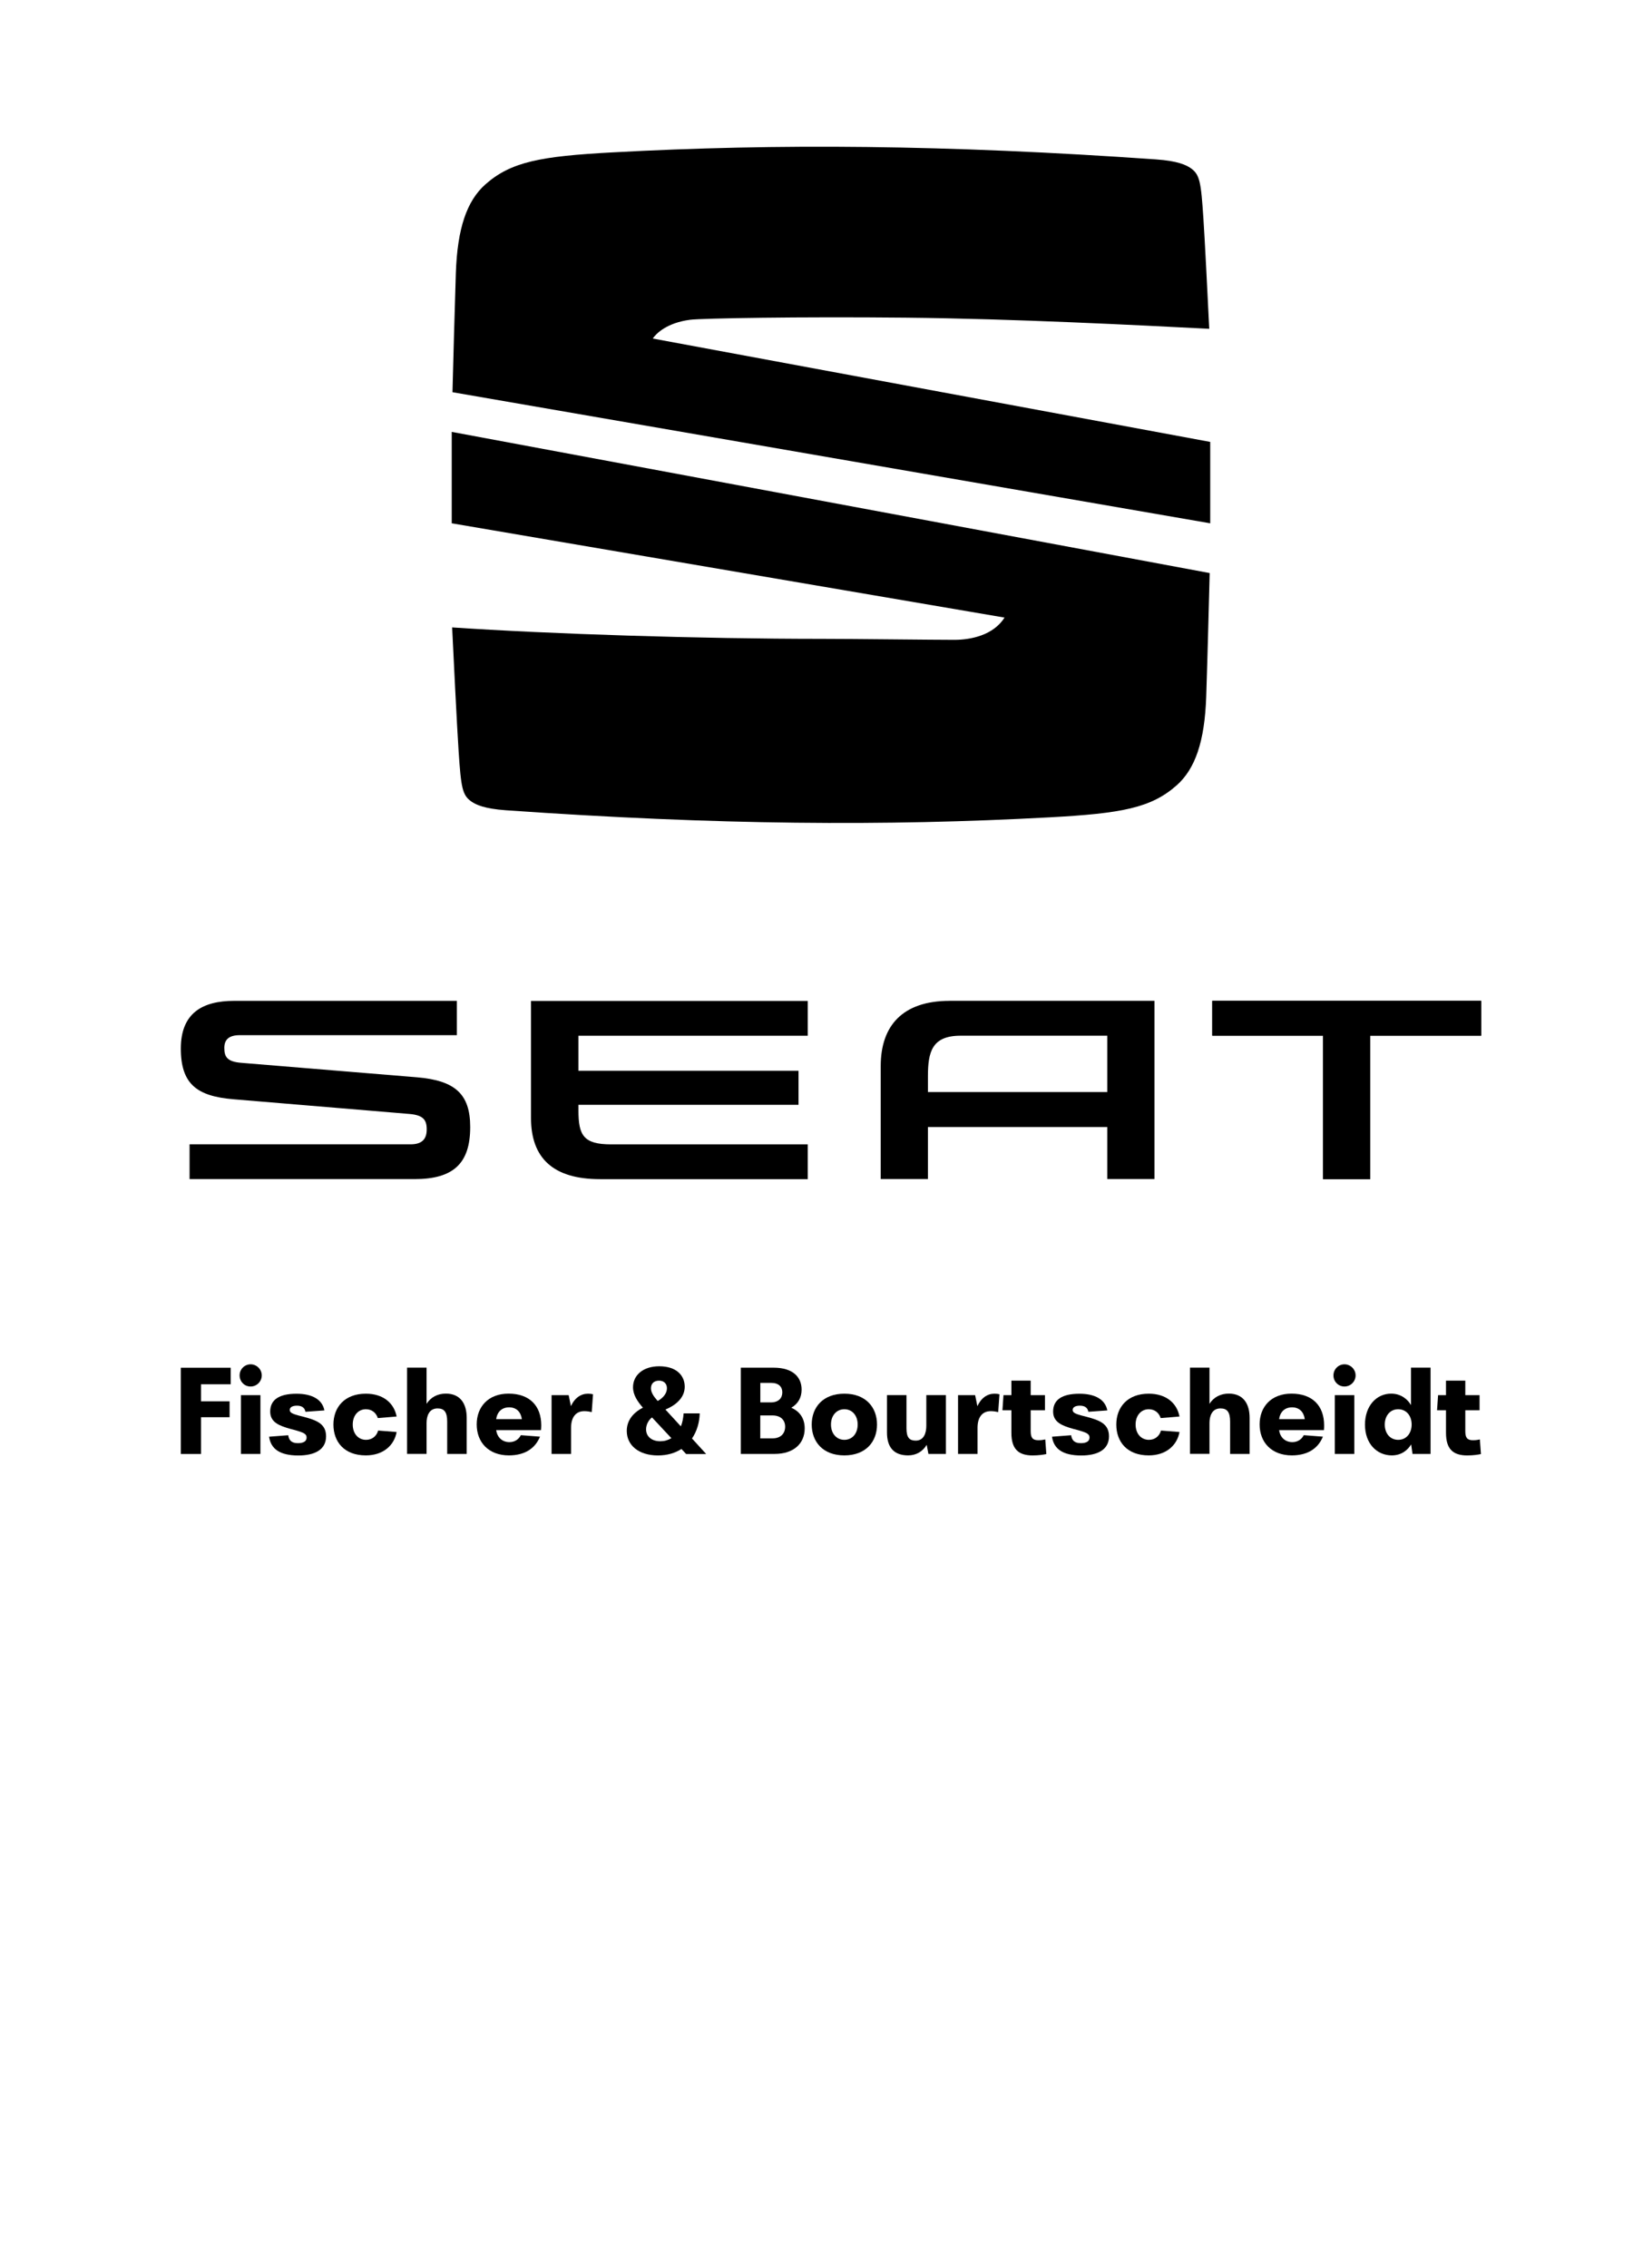
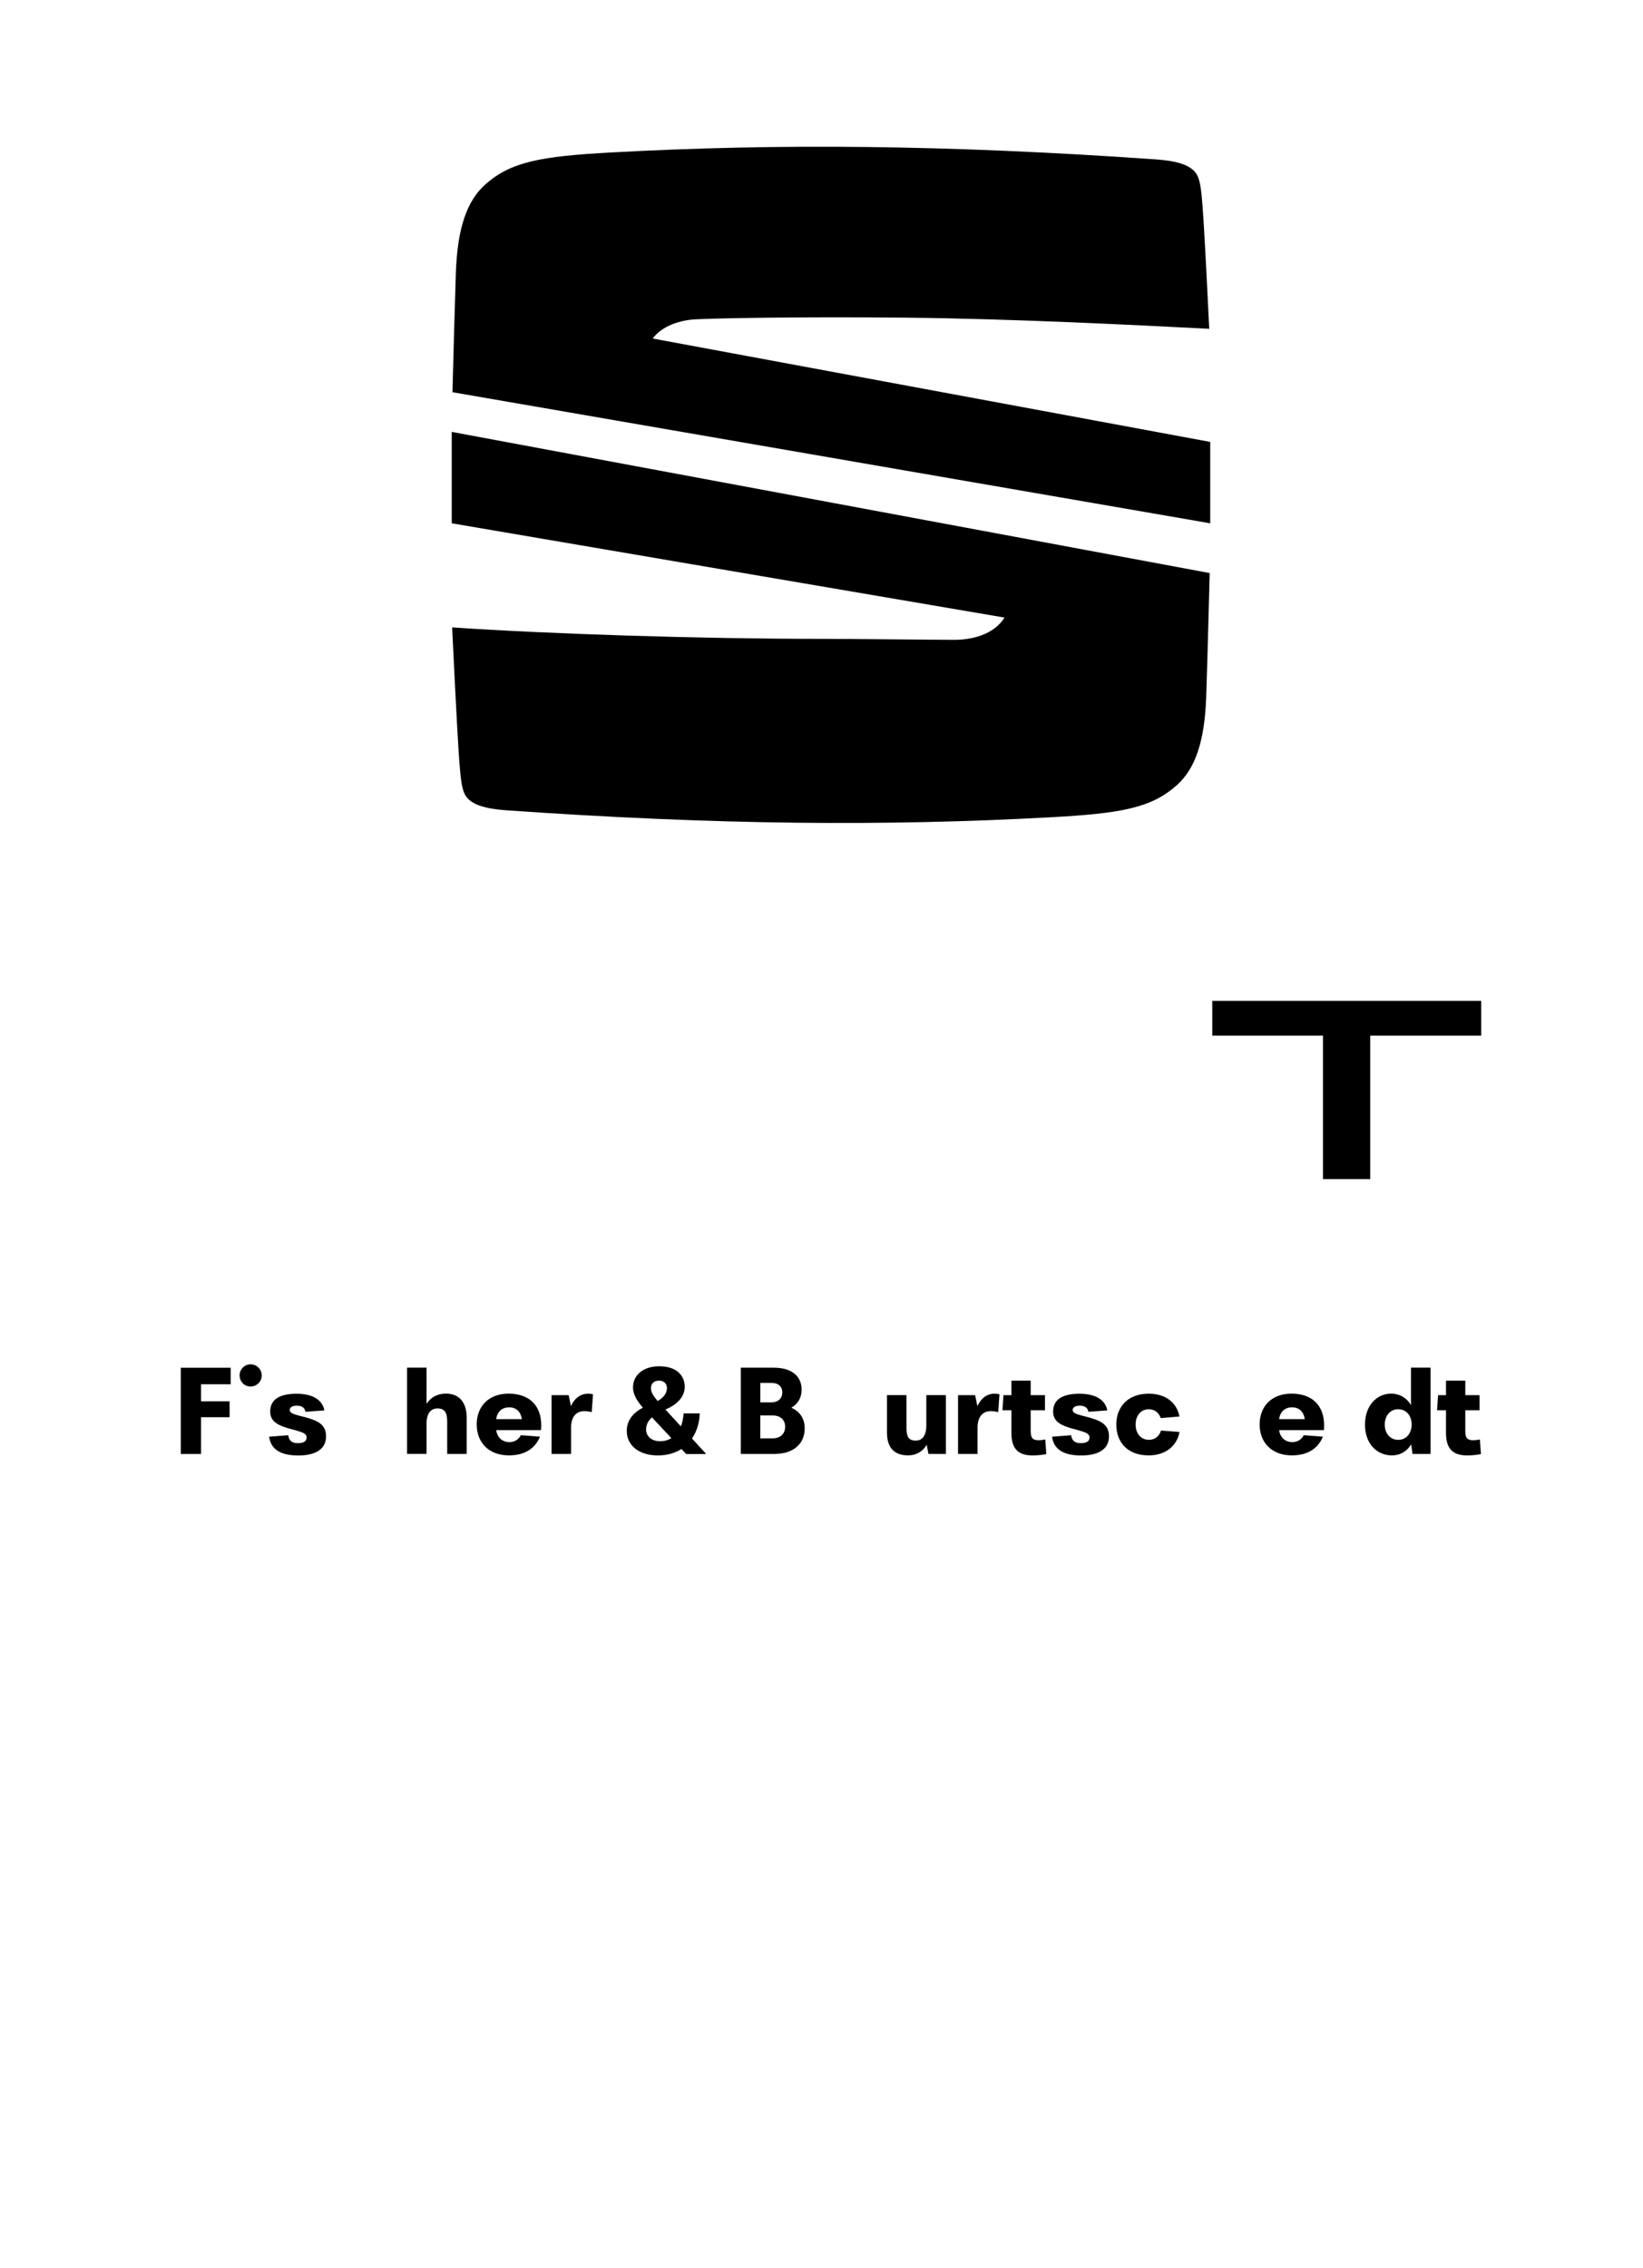
<svg xmlns="http://www.w3.org/2000/svg" version="1.1" id="Ebene_1" x="0px" y="0px" viewBox="0 0 336 464" style="enable-background:new 0 0 336 464;" xml:space="preserve" width="150" height="207">
  <style type="text/css">
	.st0{fill:#FFFFFF;}
</style>
  <rect class="st0" width="336" height="464" />
  <g>
    <polygon points="41.02,283.2 41.02,286.69 46.87,286.69 46.87,289.94 41.02,289.94 41.02,297.46 36.89,297.46 36.89,279.82    47.1,279.82 47.1,283.2  " />
    <g>
-       <path d="M48.92,281.39c0-1.25,1-2.27,2.25-2.27c1.25,0,2.28,1.02,2.28,2.27c0,1.25-1.02,2.27-2.28,2.27    C49.91,283.67,48.92,282.65,48.92,281.39 M49.19,285.43h3.99v12.02h-3.99V285.43z" />
+       <path d="M48.92,281.39c0-1.25,1-2.27,2.25-2.27c1.25,0,2.28,1.02,2.28,2.27c0,1.25-1.02,2.27-2.28,2.27    C49.91,283.67,48.92,282.65,48.92,281.39 M49.19,285.43h3.99v12.02V285.43z" />
      <path d="M54.95,293.93l3.92-0.3c0.14,1,0.65,1.62,1.97,1.62c1.02,0,1.79-0.3,1.79-1.16c0-0.81-0.79-1.04-2.37-1.51l-0.95-0.25    c-2.3-0.65-4.13-1.35-4.13-3.55c0-2.41,1.83-3.64,5.38-3.64c3.25,0,5.29,1.21,5.71,3.41l-3.88,0.28c-0.12-0.7-0.6-1.25-1.72-1.25    c-0.95,0-1.49,0.32-1.49,0.88s0.58,0.79,1.83,1.14l0.84,0.21c2.83,0.74,4.76,1.46,4.76,4.04c0,2.74-2.32,3.92-5.69,3.92    C57.18,297.76,55.32,296.46,54.95,293.93" />
-       <path d="M68.12,291.44c0-3.53,2.27-6.31,6.64-6.31c3.53,0,5.76,1.9,6.29,4.67l-3.85,0.32c-0.35-1.11-1.25-1.81-2.44-1.81    c-1.53,0-2.69,1.23-2.69,3.13c0,1.9,1.16,3.13,2.72,3.13c1.21,0,2.14-0.72,2.48-1.9l3.78,0.3c-0.49,2.72-2.72,4.78-6.29,4.78    C70.32,297.76,68.12,294.97,68.12,291.44" />
      <path d="M95.39,290.07v7.38H91.4v-6.62c0-1.93-0.6-2.69-1.97-2.69c-1.72,0-2.25,1.53-2.25,2.99v6.31h-3.99v-17.64h3.99v7.4    c0.86-1.35,2.25-2.09,3.97-2.09C94.09,285.13,95.39,287.17,95.39,290.07" />
      <path d="M110.6,292.58h-9.17c0.21,1.56,1.3,2.46,2.72,2.46c1.11,0,1.93-0.63,2.32-1.42l3.92,0.3c-1,2.44-3.13,3.83-6.36,3.83    c-4.16,0-6.59-2.67-6.59-6.34c0-3.57,2.34-6.29,6.52-6.29c4.32,0,6.69,2.51,6.69,6.5C110.65,291.91,110.62,292.3,110.6,292.58     M101.43,290.33h5.25c-0.21-1.46-1.11-2.41-2.6-2.41C102.64,287.92,101.64,288.8,101.43,290.33" />
      <path d="M121.24,285.25l-0.26,3.64c-0.39-0.09-0.95-0.19-1.51-0.19c-1.83,0-2.72,1.35-2.72,3.41v5.34h-3.99v-12.02h3.5l0.46,2.25    c0.79-1.72,2.06-2.55,3.5-2.55C120.68,285.13,120.98,285.18,121.24,285.25" />
      <path d="M140.29,297.46l-0.95-1.02c-1.3,0.84-2.9,1.32-4.83,1.32c-3.9,0-6.36-2.07-6.36-5.01c0-1.74,0.86-3.5,3.3-4.76    c-1.11-1.28-2.02-2.6-2.02-4.18c0-2.44,2.04-4.29,5.36-4.29c3.6,0,5.22,1.95,5.22,4.18c0,1.97-1.39,3.6-3.95,4.67l3.16,3.44    c0.3-0.72,0.49-1.62,0.56-2.65h3.3c-0.05,1.86-0.58,3.67-1.58,5.13l2.9,3.18H140.29z M137.28,294.23l-3.97-4.25    c-0.79,0.63-1.21,1.58-1.21,2.44c0,1.46,1.14,2.44,2.92,2.44C135.82,294.86,136.58,294.65,137.28,294.23 M133.1,284.02    c0,0.81,0.49,1.6,1.3,2.51l0.09,0.09c1.23-0.7,1.88-1.65,1.88-2.6c0-0.95-0.63-1.56-1.62-1.56    C133.73,282.46,133.1,283.06,133.1,284.02" />
      <path d="M164.56,292.23c0,3.16-2.32,5.22-6.13,5.22h-6.94v-17.64h6.73c3.97,0,5.71,1.97,5.71,4.48c0,1.58-0.67,2.88-2.11,3.71    C163.63,288.8,164.56,290.26,164.56,292.23 M155.48,282.92v3.99h2.16c1.6,0,2.34-0.9,2.34-2.06c0-1.09-0.7-1.93-2.27-1.93H155.48z     M160.56,291.88c0-1.32-0.88-2.3-2.58-2.3h-2.51v4.69h2.46C159.68,294.28,160.56,293.25,160.56,291.88" />
-       <path d="M166,291.44c0-3.53,2.3-6.31,6.68-6.31c4.39,0,6.68,2.79,6.68,6.31c0,3.53-2.3,6.31-6.68,6.31    C168.3,297.76,166,294.97,166,291.44 M175.4,291.44c0-1.9-1.16-3.13-2.72-3.13s-2.74,1.23-2.74,3.13c0,1.9,1.18,3.13,2.74,3.13    S175.4,293.35,175.4,291.44" />
      <path d="M193.46,285.43v12.02h-3.58l-0.35-1.86c-0.84,1.39-2.16,2.16-3.81,2.16c-2.97,0-4.32-1.72-4.32-4.67v-7.66h3.99v6.8    c0,1.95,0.65,2.51,1.9,2.51c1.67,0,2.16-1.58,2.16-3.02v-6.29H193.46z" />
      <path d="M204.42,285.25l-0.26,3.64c-0.39-0.09-0.95-0.19-1.51-0.19c-1.83,0-2.72,1.35-2.72,3.41v5.34h-3.99v-12.02h3.5l0.46,2.25    c0.79-1.72,2.07-2.55,3.5-2.55C203.86,285.13,204.17,285.18,204.42,285.25" />
      <path d="M214.01,297.48c-0.53,0.12-1.58,0.28-2.81,0.28c-2.95,0-4.34-1.35-4.34-4.64v-4.6h-1.83l0.21-3.09h1.62v-2.97h3.95v2.97    h2.92v3.09h-2.92v4.27c0,1.32,0.37,1.86,1.56,1.86c0.6,0,1.02-0.07,1.42-0.16L214.01,297.48z" />
      <path d="M215.17,293.93l3.92-0.3c0.14,1,0.65,1.62,1.97,1.62c1.02,0,1.79-0.3,1.79-1.16c0-0.81-0.79-1.04-2.37-1.51l-0.95-0.25    c-2.3-0.65-4.13-1.35-4.13-3.55c0-2.41,1.83-3.64,5.38-3.64c3.25,0,5.29,1.21,5.71,3.41l-3.88,0.28c-0.12-0.7-0.6-1.25-1.72-1.25    c-0.95,0-1.49,0.32-1.49,0.88s0.58,0.79,1.83,1.14l0.84,0.21c2.83,0.74,4.76,1.46,4.76,4.04c0,2.74-2.32,3.92-5.69,3.92    C217.4,297.76,215.54,296.46,215.17,293.93" />
      <path d="M228.33,291.44c0-3.53,2.27-6.31,6.64-6.31c3.53,0,5.76,1.9,6.29,4.67l-3.85,0.32c-0.35-1.11-1.25-1.81-2.44-1.81    c-1.53,0-2.69,1.23-2.69,3.13c0,1.9,1.16,3.13,2.72,3.13c1.21,0,2.13-0.72,2.48-1.9l3.78,0.3c-0.49,2.72-2.72,4.78-6.29,4.78    C230.54,297.76,228.33,294.97,228.33,291.44" />
-       <path d="M255.61,290.07v7.38h-3.99v-6.62c0-1.93-0.6-2.69-1.97-2.69c-1.72,0-2.25,1.53-2.25,2.99v6.31h-3.99v-17.64h3.99v7.4    c0.86-1.35,2.25-2.09,3.97-2.09C254.31,285.13,255.61,287.17,255.61,290.07" />
      <path d="M270.82,292.58h-9.17c0.21,1.56,1.3,2.46,2.72,2.46c1.11,0,1.93-0.63,2.32-1.42l3.92,0.3c-1,2.44-3.13,3.83-6.36,3.83    c-4.15,0-6.59-2.67-6.59-6.34c0-3.57,2.34-6.29,6.52-6.29c4.32,0,6.68,2.51,6.68,6.5C270.87,291.91,270.84,292.3,270.82,292.58     M261.65,290.33h5.25c-0.21-1.46-1.11-2.41-2.6-2.41C262.86,287.92,261.86,288.8,261.65,290.33" />
-       <path d="M272.77,281.39c0-1.25,1-2.27,2.25-2.27s2.28,1.02,2.28,2.27c0,1.25-1.02,2.27-2.28,2.27S272.77,282.65,272.77,281.39     M273.05,285.43h3.99v12.02h-3.99V285.43z" />
      <path d="M292.64,279.81v17.64h-3.69l-0.28-1.95c-0.72,1.18-1.97,2.25-3.97,2.25c-2.97,0-5.48-2.32-5.48-6.29    c0-3.81,2.32-6.34,5.36-6.34c1.97,0,3.34,1.11,4.06,2.34v-7.66H292.64z M288.77,291.44c0-1.81-1.09-3.13-2.76-3.13    c-1.65,0-2.74,1.35-2.74,3.13c0,1.86,1.14,3.13,2.74,3.13C287.68,294.58,288.77,293.23,288.77,291.44" />
      <path d="M302.95,297.48c-0.53,0.12-1.58,0.28-2.81,0.28c-2.95,0-4.34-1.35-4.34-4.64v-4.6h-1.83l0.21-3.09h1.62v-2.97h3.95v2.97    h2.92v3.09h-2.92v4.27c0,1.32,0.37,1.86,1.56,1.86c0.6,0,1.02-0.07,1.42-0.16L302.95,297.48z" />
-       <path d="M226.48,211.88v11.54h-36.7v-3.2c0-4.99,0.8-8.33,6.69-8.33H226.48z M194.21,204.76c-9.66,0-14.09,5.14-14.09,13.33v23.13    h9.66v-10.65h36.7v10.65h9.66v-36.47H194.21z M247.97,204.76v7.12h22.66v29.35h9.66v-29.35H303v-7.12H247.97z M118.26,227.19    c0,5.09,1.04,6.93,6.69,6.93h40.24v7.12h-42.5c-9.65,0-14.14-4.34-14.14-12.53v-23.93h56.64v7.12h-46.93v7.16h45.04v6.97h-45.04    V227.19z M49.28,217.44c-2.97-0.23-3.49-1.27-3.49-3.06c0-1.65,0.9-2.6,3.16-2.6h44.43v-7.02H47.82c-6.51,0-10.93,2.5-10.93,9.76    c0,7.3,3.34,9.75,10.74,10.37l36.05,3.01c2.78,0.24,3.53,1.18,3.53,3.15c0,1.89-0.85,3.06-3.3,3.06H38.68v7.12h46.03    c7.91,0,11.4-3.16,11.4-10.65c0-6.83-3.16-9.52-10.88-10.18L49.28,217.44z" />
      <polygon points="247.97,204.76 247.97,211.88 270.63,211.88 270.63,241.23 280.29,241.23 280.29,211.88 303,211.88 303,204.76       " />
      <path d="M92.48,80.24c0.13-4.98,0.45-17.17,0.69-24.35c0.31-9.19,2.25-14.79,6.04-18.16c5.24-4.65,11.35-5.76,25.93-6.55    c33.79-1.84,68.19-1.58,111.3,1.43c4.49,0.31,6.18,1.16,7.07,1.76c1.91,1.31,2.15,2.77,2.65,10.42    c0.29,4.38,0.88,16.06,1.19,22.48c-14.87-0.76-40.1-2.06-62.09-2.28c-21.99-0.22-41.78,0.13-44.13,0.43    c-4.8,0.61-7.01,2.86-7.66,3.84l114.08,21.15v16.65L92.48,80.24z" />
      <path d="M92.33,88.36l155.11,28.88c-0.11,4.21-0.45,17.59-0.71,25.26c-0.31,9.2-2.25,14.79-6.04,18.16    c-5.24,4.65-11.35,5.76-25.93,6.55c-33.79,1.84-68.19,1.58-111.3-1.44c-4.49-0.31-6.18-1.16-7.07-1.76    c-1.9-1.31-2.15-2.77-2.66-10.42c-0.34-5.12-1.08-20.23-1.32-25.23c20,1.35,50.72,2.34,75.77,2.34c6.29,0,22.64,0.2,26.99,0.2    c3.4,0,7.98-0.93,10.29-4.55L92.33,107.06V88.36z" />
    </g>
  </g>
</svg>